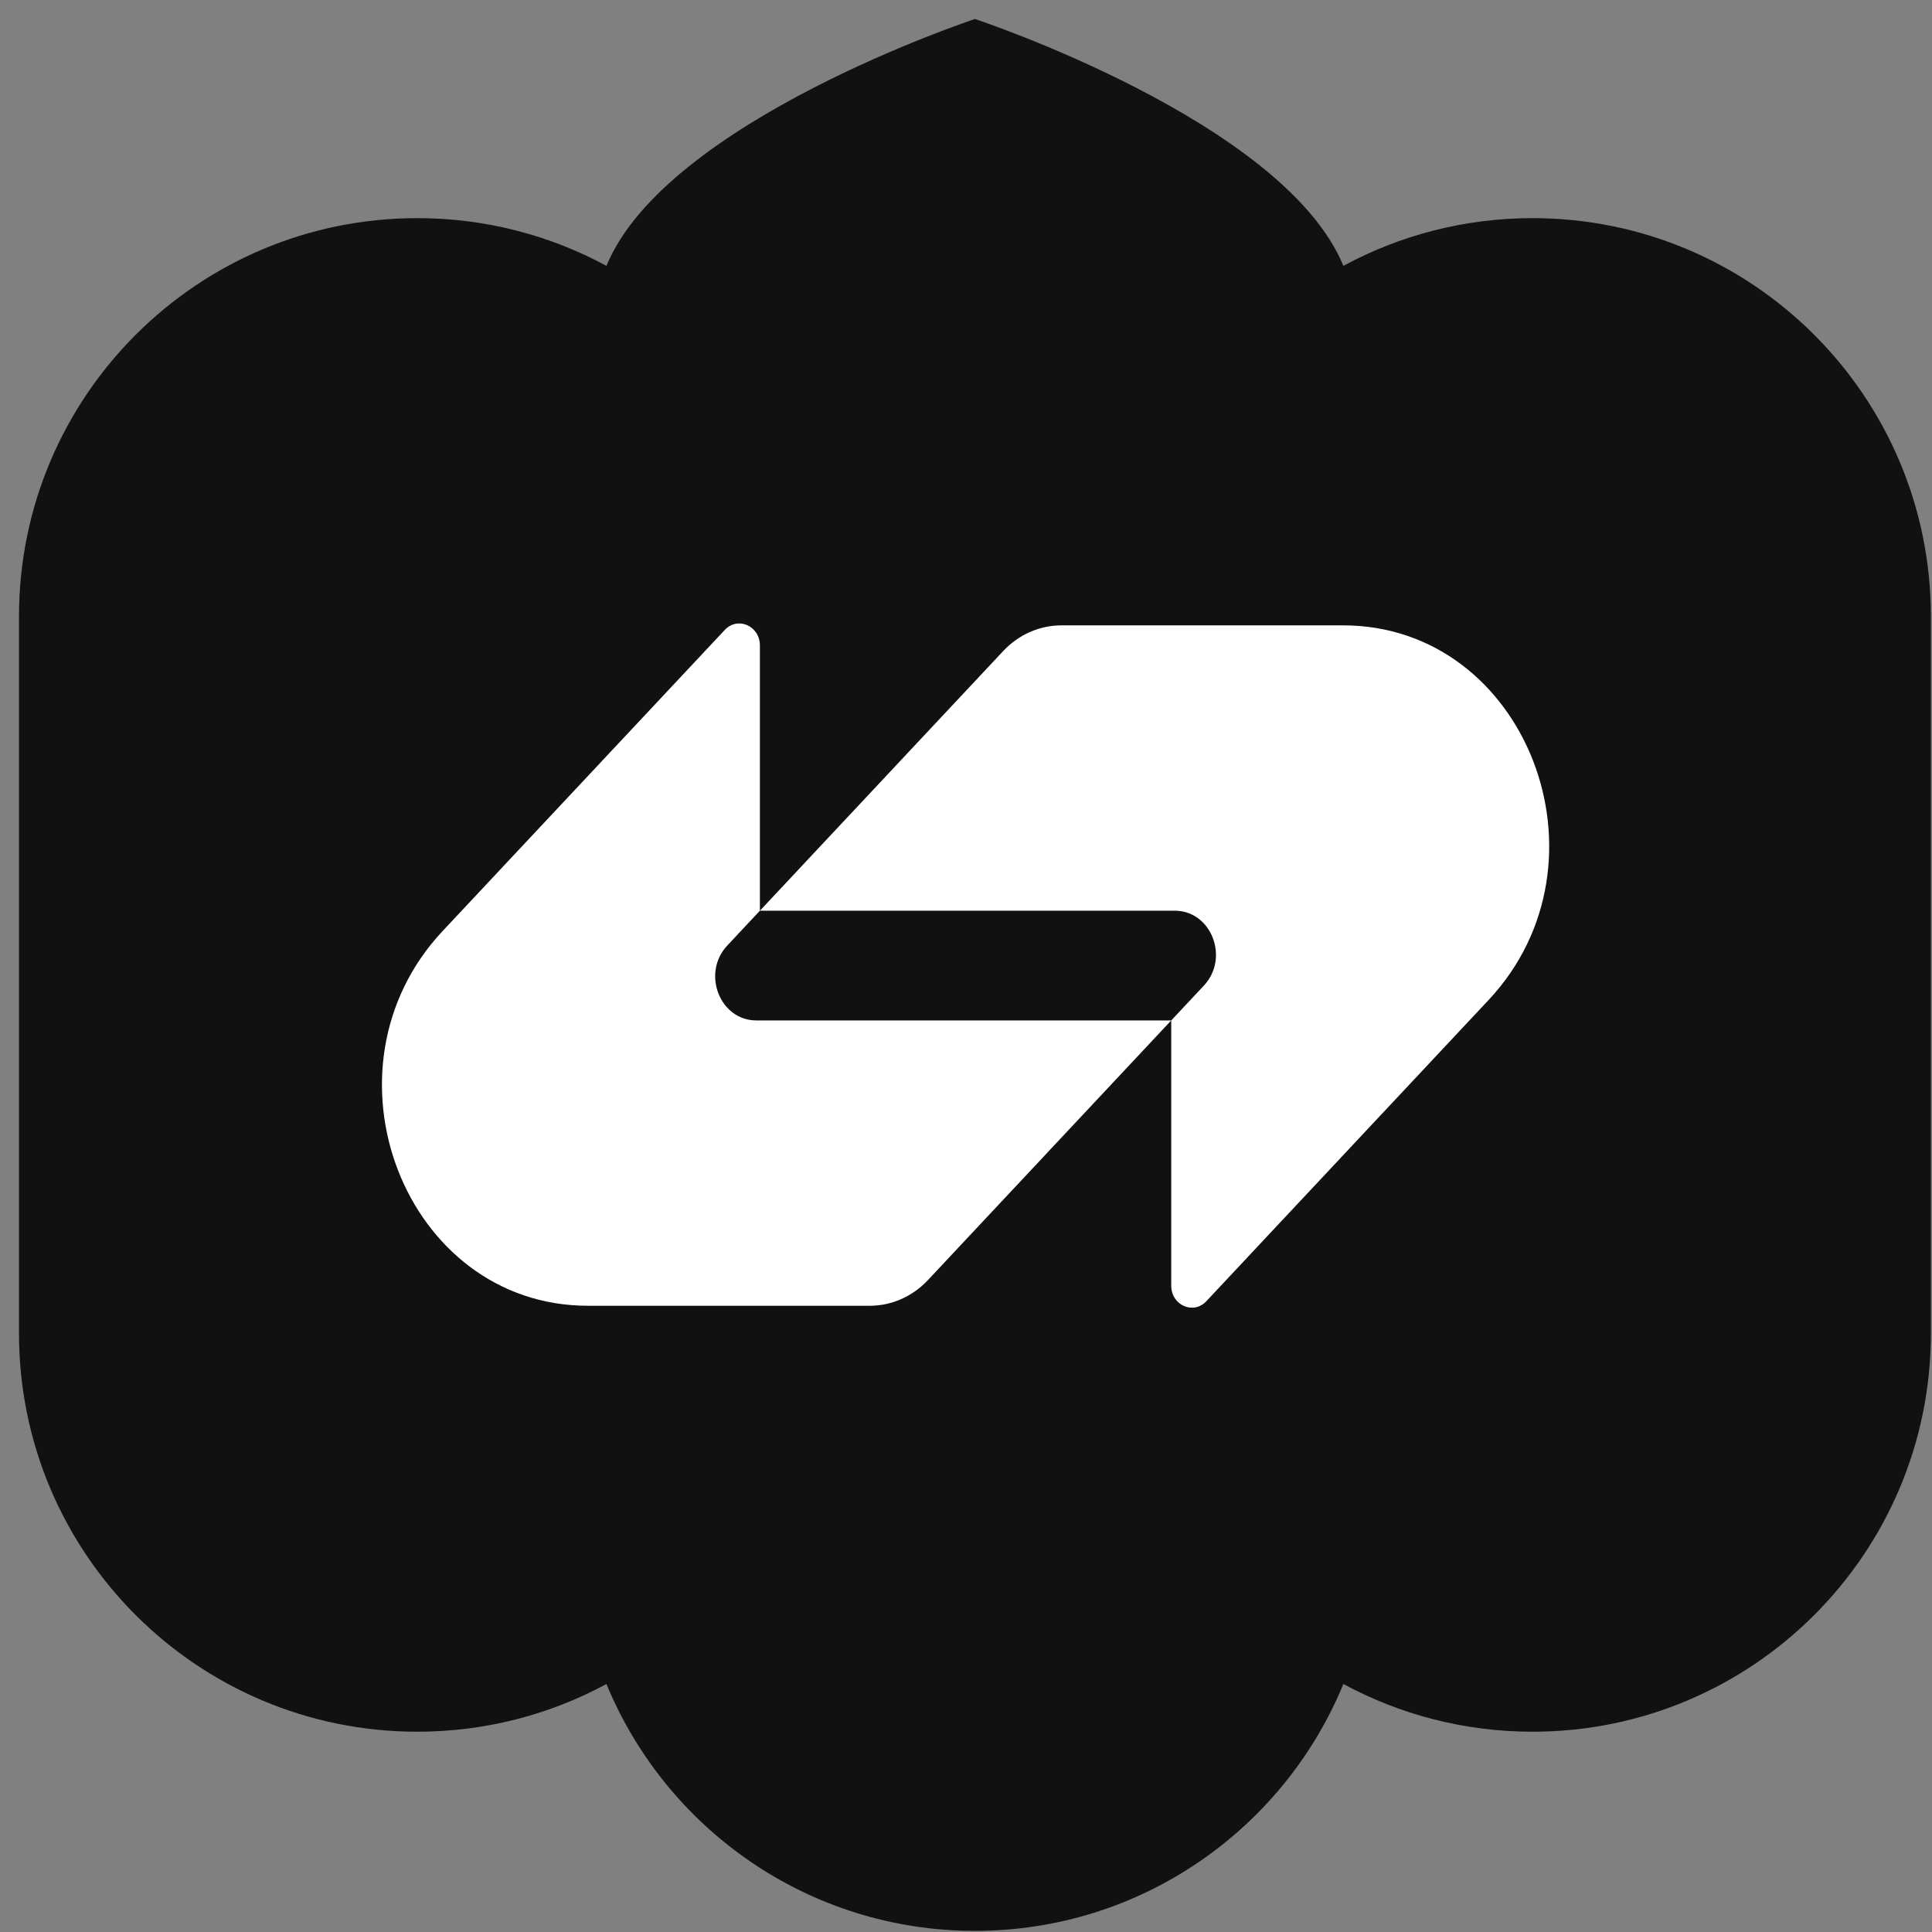
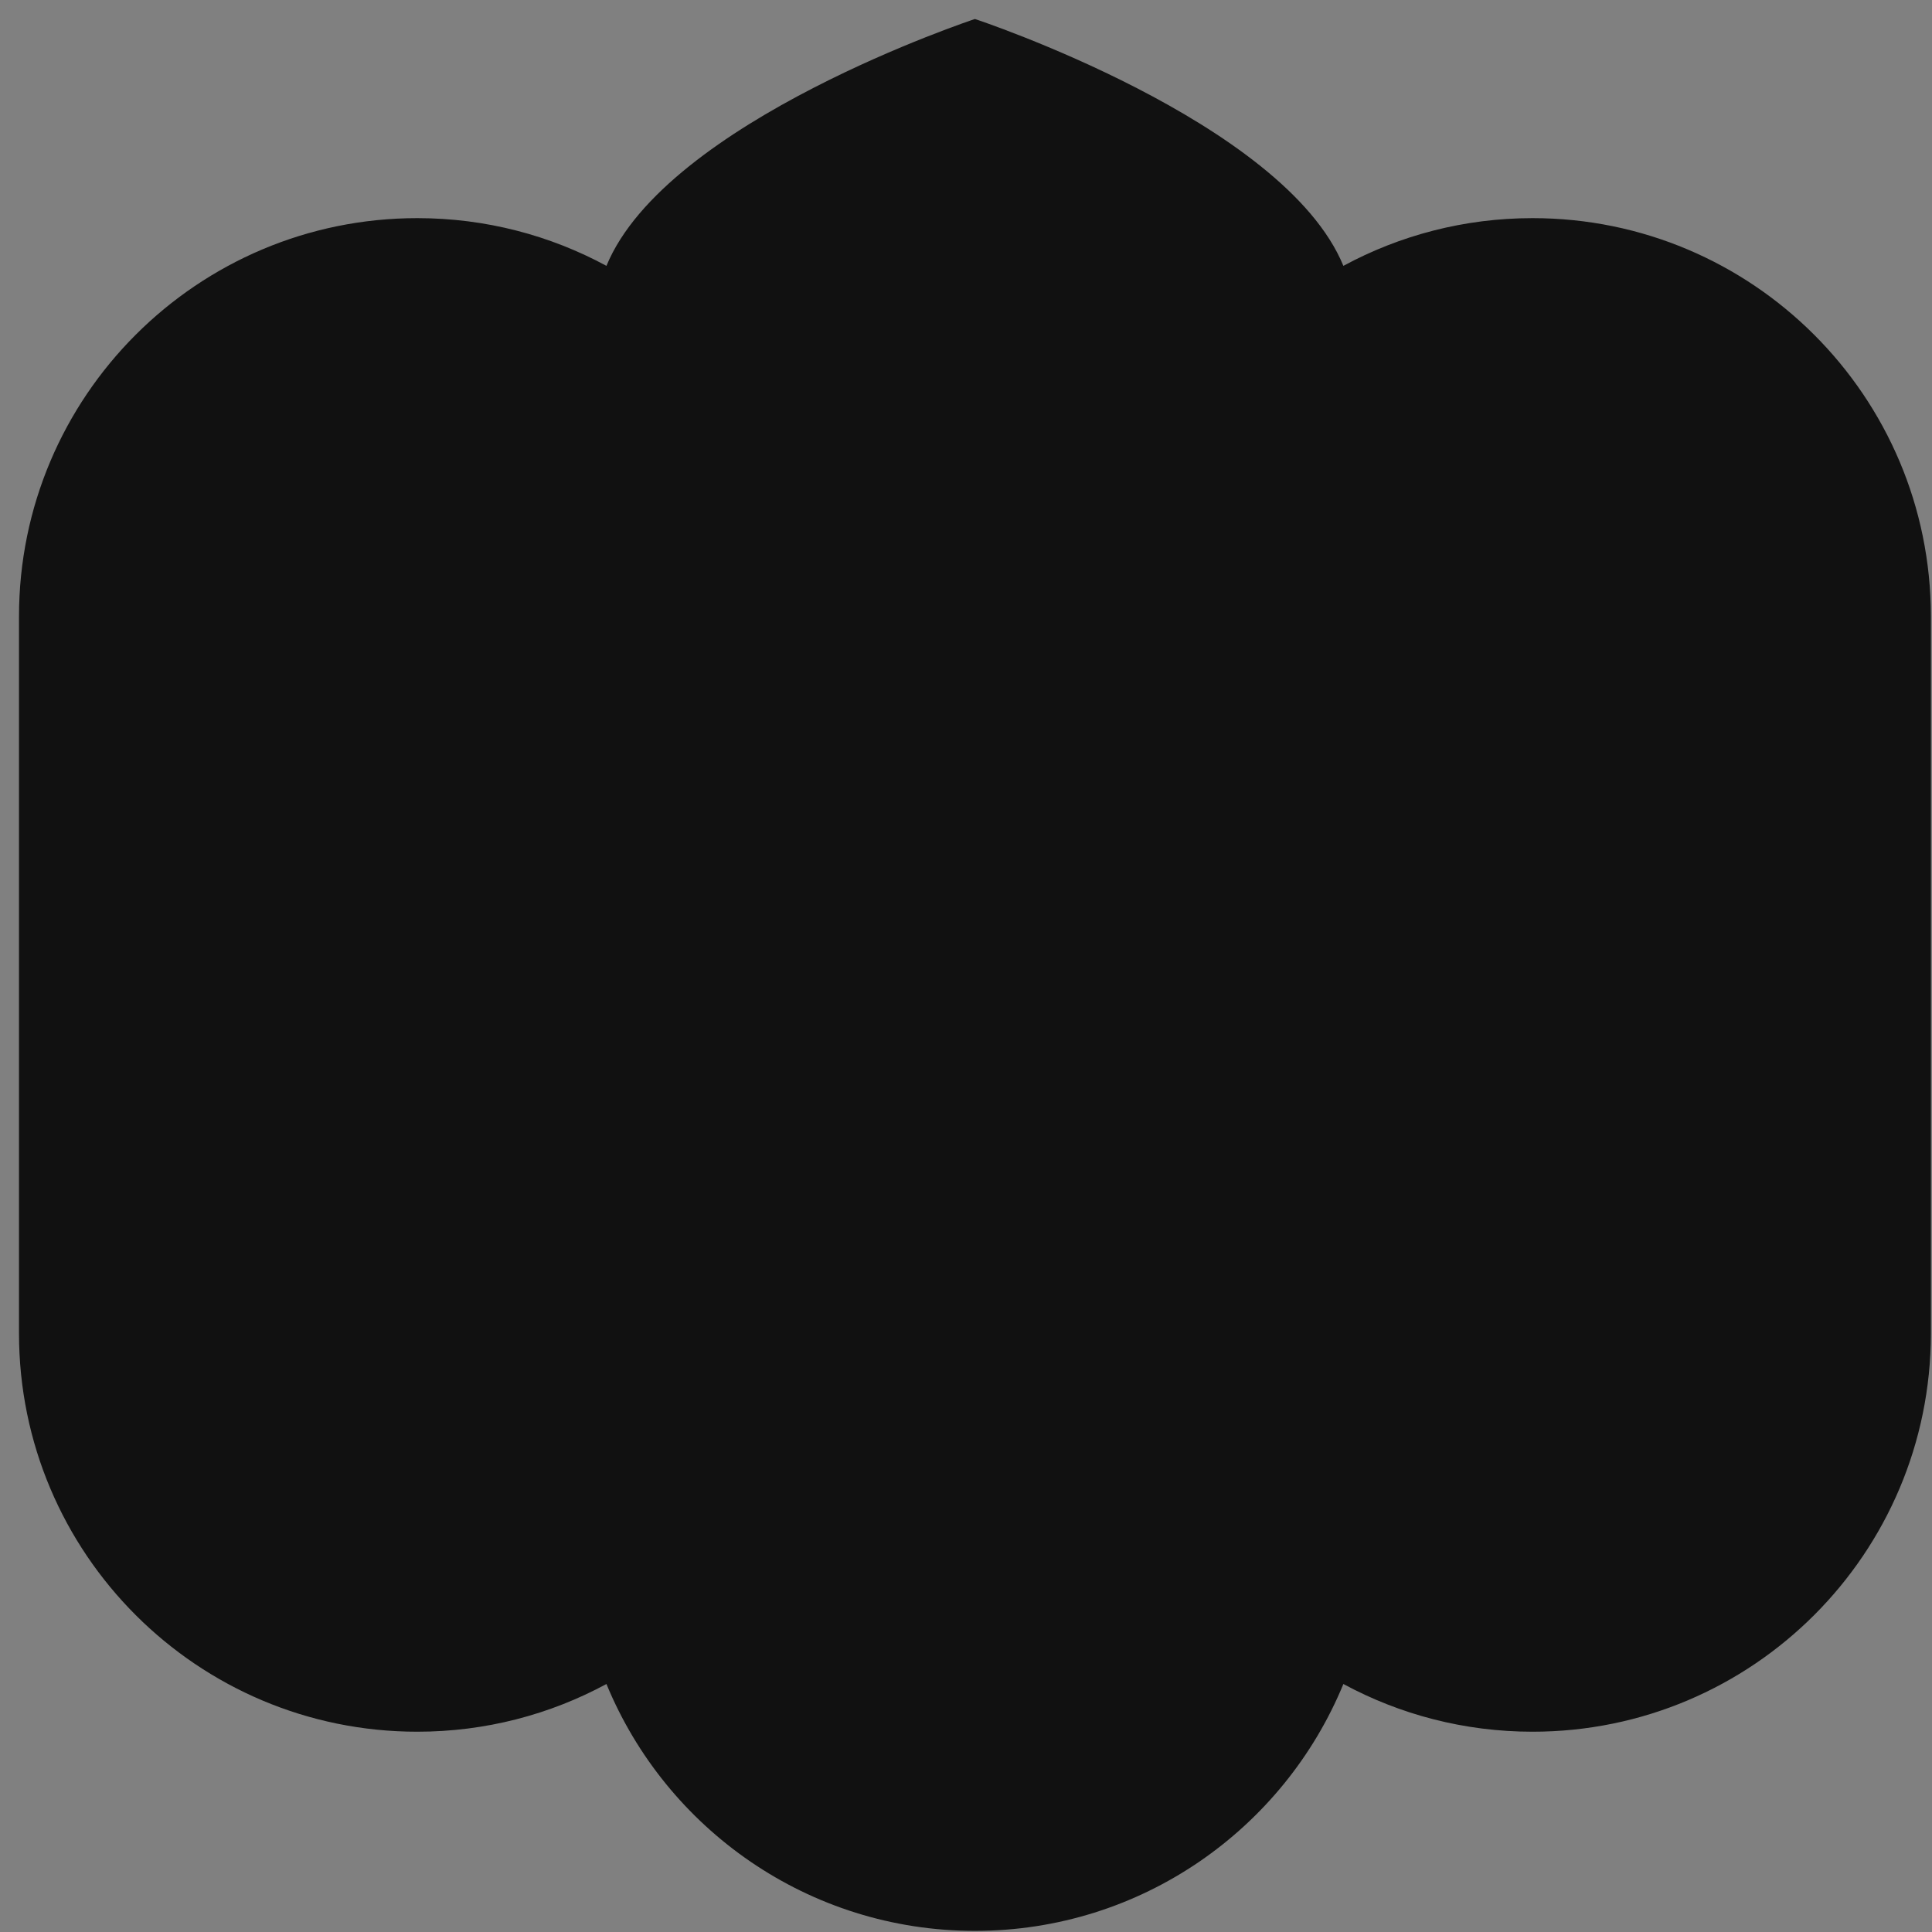
<svg xmlns="http://www.w3.org/2000/svg" width="96" height="96" viewBox="0 0 96 96" fill="none">
  <rect x="0" y="0" width="96" height="96" fill="#808080" stroke="none" />
  <path d="M48.444 0.944C48.444 0.944 63.791 6.012 66.752 13.21C69.549 11.698 72.75 10.839 76.152 10.839C87.082 10.839 95.944 19.701 95.944 30.631V66.256C95.944 77.187 87.082 86.048 76.152 86.048C72.75 86.048 69.549 85.189 66.752 83.677C63.791 90.875 56.71 95.944 48.444 95.944C40.178 95.944 33.096 90.876 30.134 83.677C27.338 85.189 24.137 86.048 20.736 86.048C9.805 86.048 0.944 77.187 0.944 66.256V30.631C0.944 19.701 9.805 10.839 20.736 10.839C24.137 10.839 27.338 11.698 30.134 13.21C33.096 6.012 48.444 0.944 48.444 0.944Z" fill="#111111" />
-   <path d="M66.739 31.074C75.843 31.074 80.403 42.822 73.965 49.692L59.942 64.657C59.299 65.344 58.198 64.857 58.198 63.886V50.705L59.819 48.975C61.106 47.602 60.194 45.252 58.373 45.252H37.759L49.847 32.352C50.614 31.534 51.655 31.074 52.739 31.074H66.739ZM36.015 31.3C36.658 30.613 37.759 31.1 37.759 32.072V45.252L36.139 46.982C34.851 48.356 35.764 50.705 37.584 50.705H58.198L46.11 63.605C45.343 64.423 44.303 64.883 43.219 64.883H29.218C20.114 64.883 15.555 53.136 21.992 46.265L36.015 31.3Z" fill="white" />
</svg>